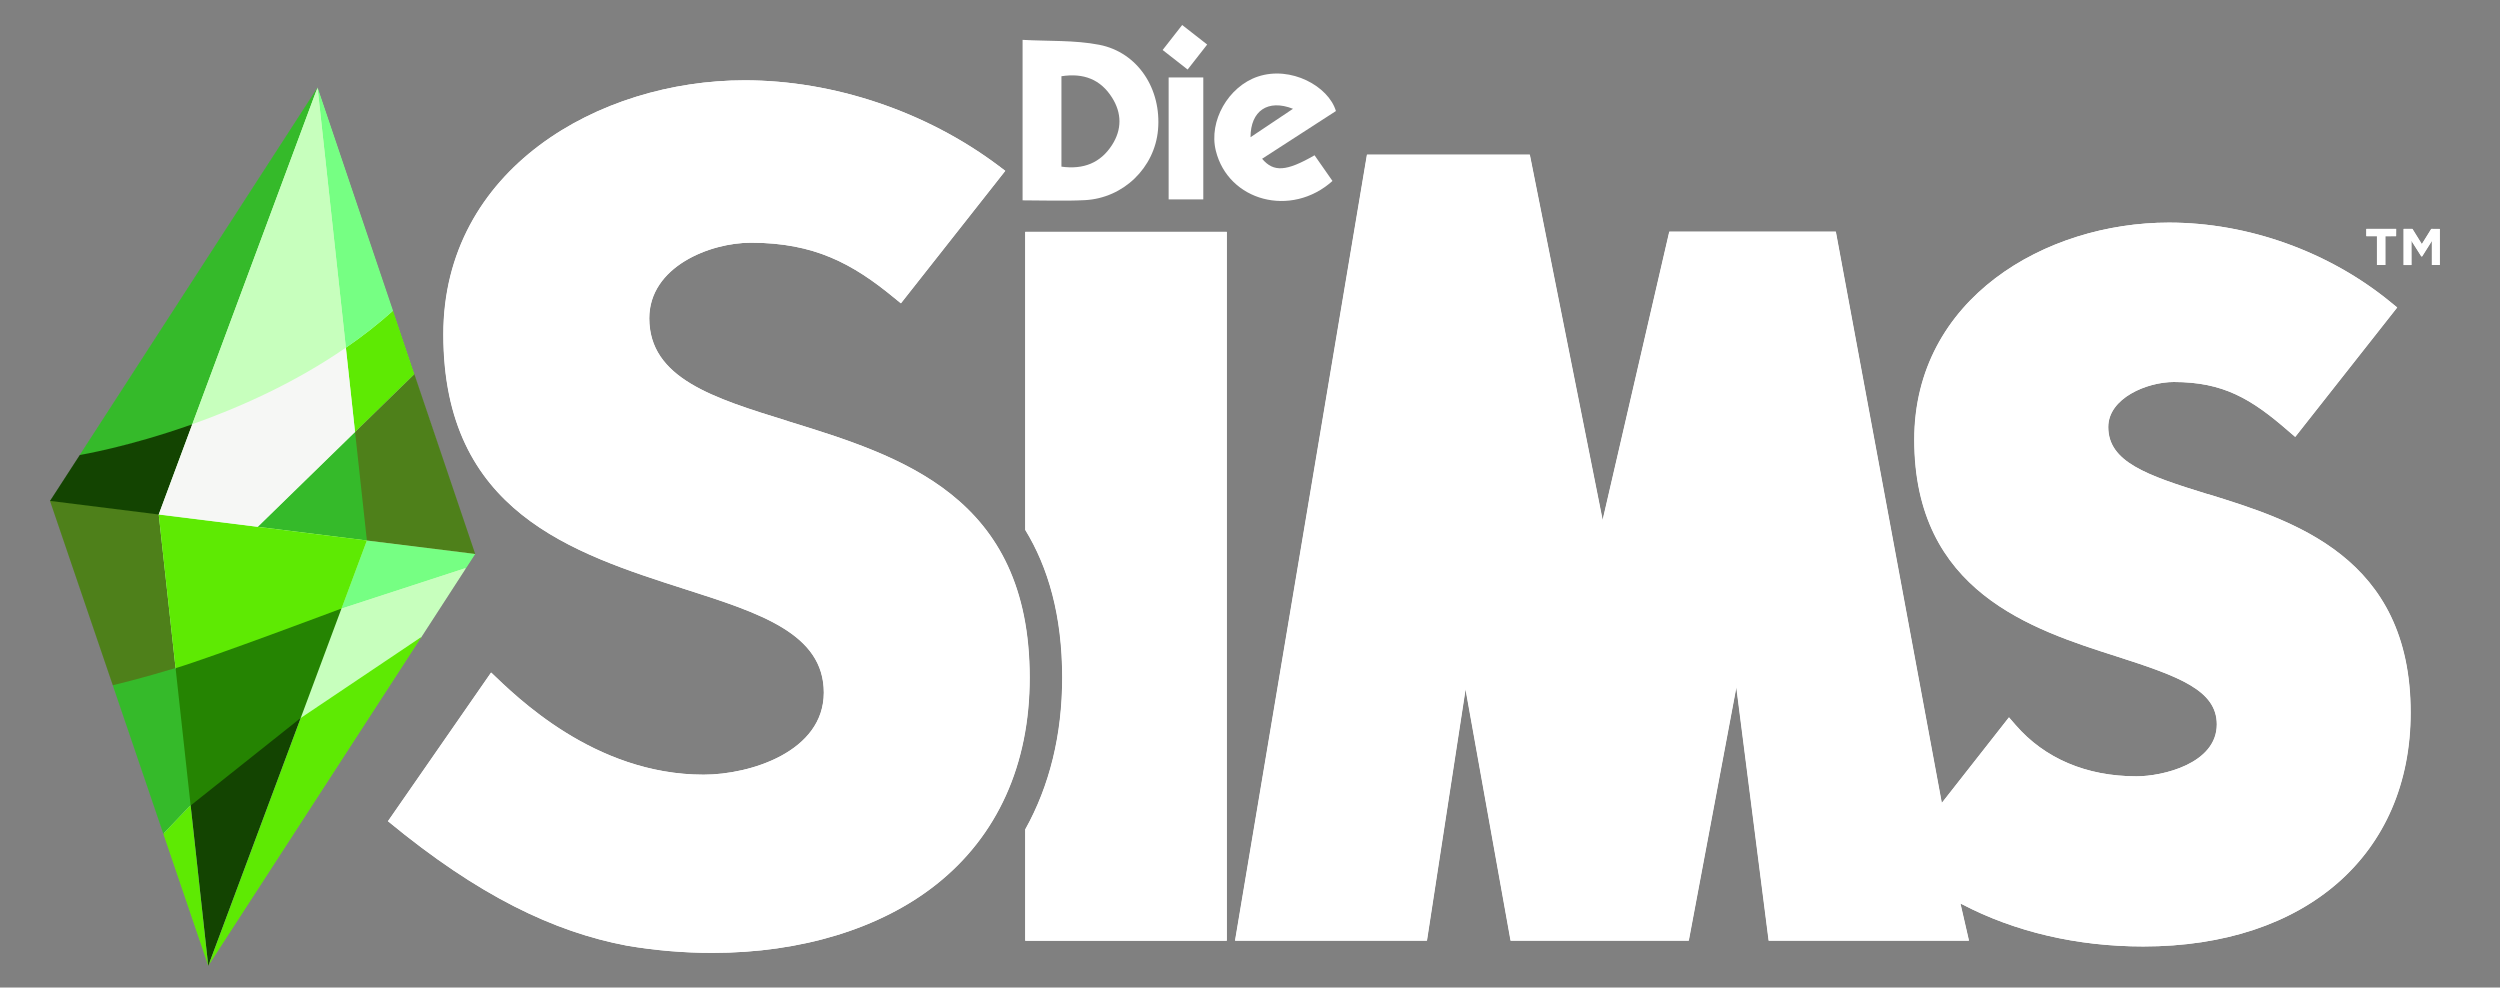
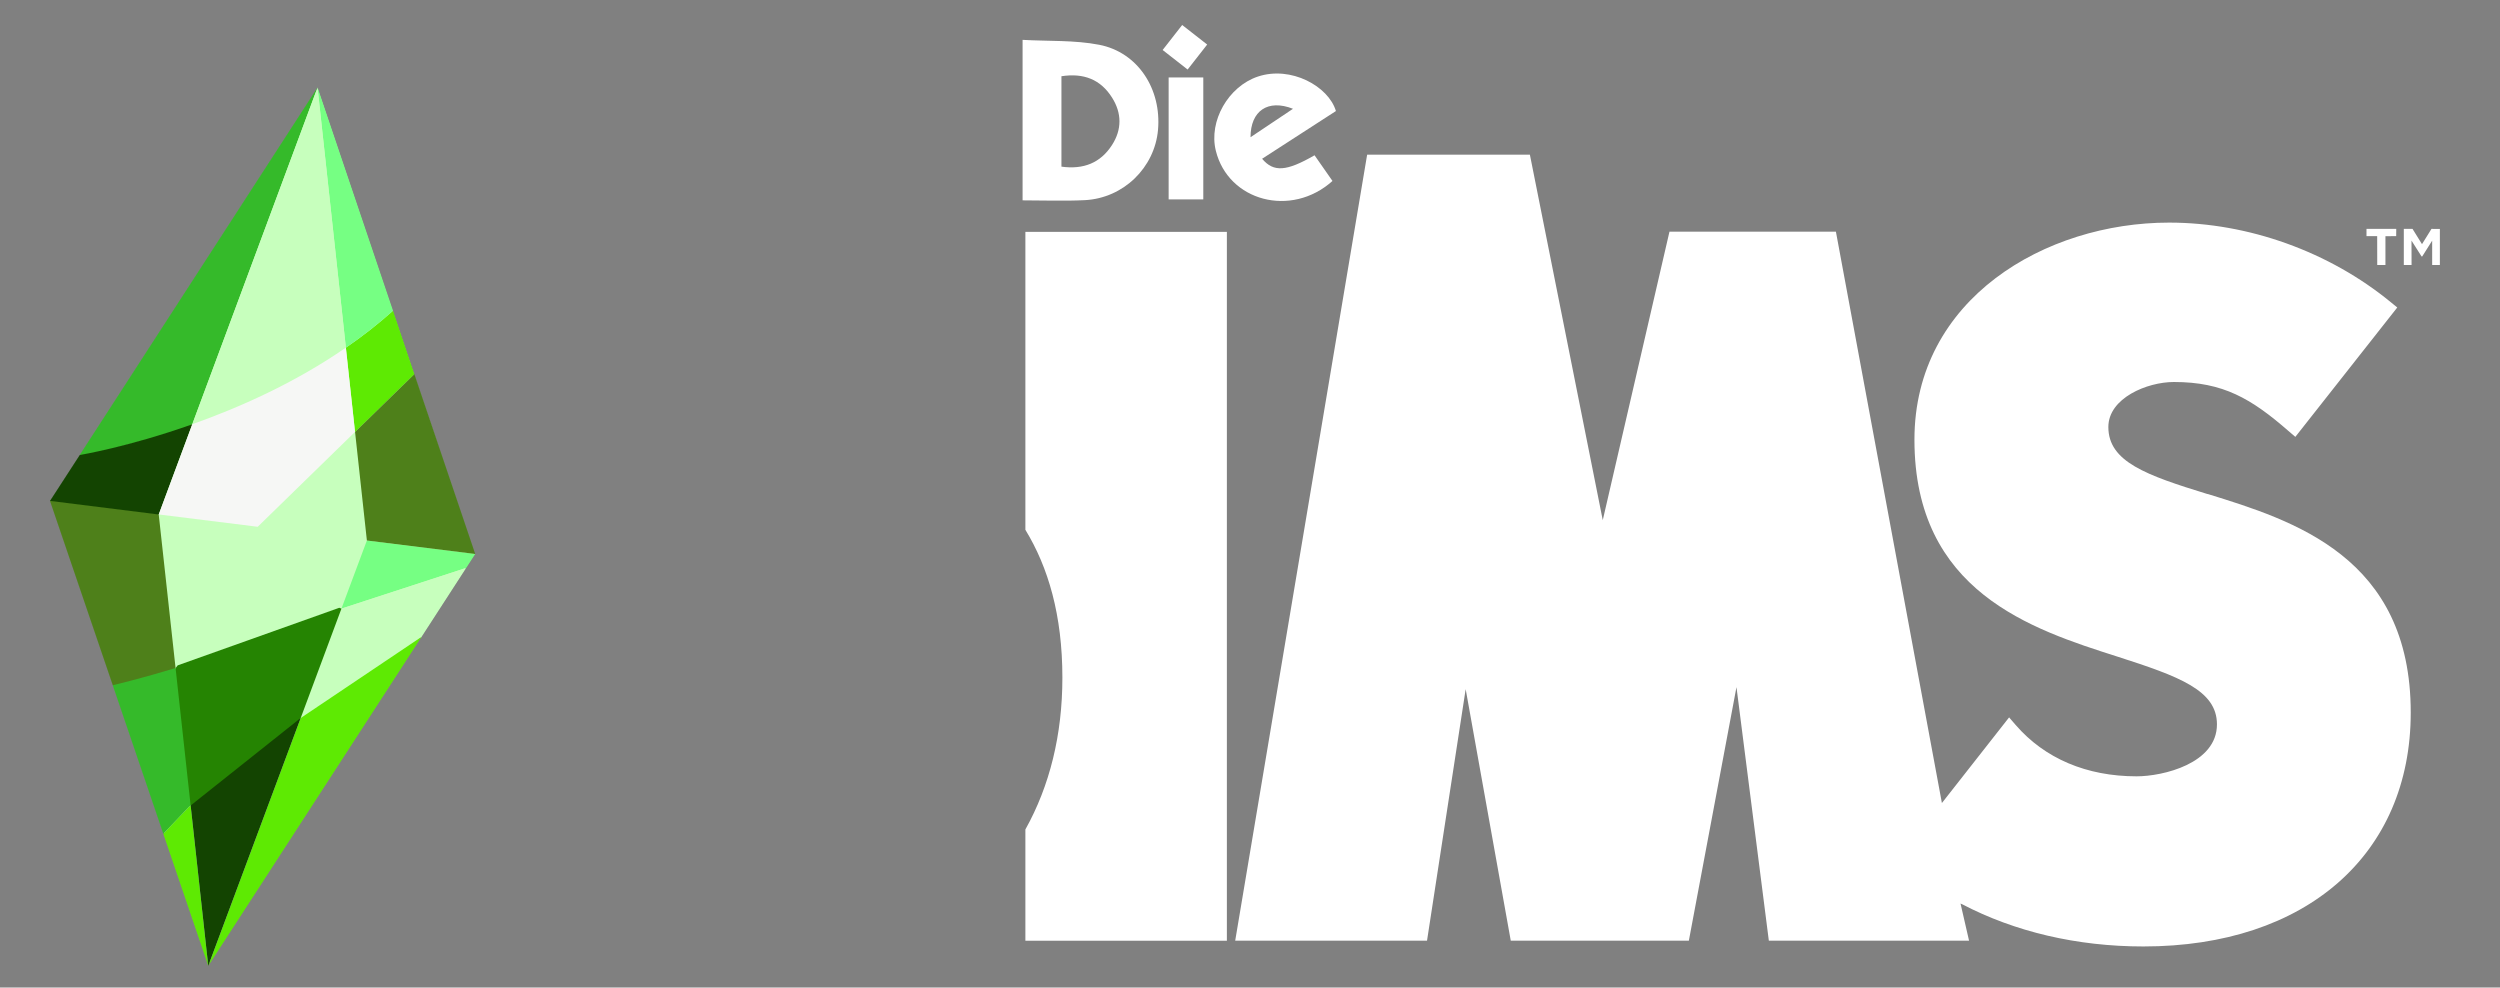
<svg xmlns="http://www.w3.org/2000/svg" width="200" height="79" viewBox="0 0 200 79" fill="none">
  <rect x="0" y="0" width="200" height="79" fill="#808080" stroke="none" />
  <path d="M16.675 77.141L37.957 44.324L25.409 7.091L4.061 40.071L16.675 77.141Z" fill="#C7FFBD" />
  <path d="M38.018 44.319L37.27 45.473L37.235 45.453L27.316 48.688L29.351 43.24L38.018 44.319Z" fill="#76FF83" />
  <path d="M37.27 45.472L33.654 51.057L33.608 51.027L24.056 57.441L27.316 48.687L37.235 45.452L37.27 45.472Z" fill="#C7FFBD" />
  <path d="M16.66 77.269L24.056 57.442L33.725 50.946L16.66 77.269Z" fill="#5EEA03" />
  <path d="M31.441 24.858L33.15 29.935L28.405 34.563L27.672 27.814C28.974 26.924 30.241 25.937 31.441 24.858Z" fill="#5EEA03" />
-   <path d="M28.405 34.558L28.547 34.669L29.519 43.052L29.351 43.24L20.623 42.147L28.405 34.558Z" fill="#35BA2A" />
  <path d="M25.404 6.994L31.441 24.858C30.241 25.936 28.974 26.918 27.672 27.813L25.404 6.999V6.994Z" fill="#76FF83" />
  <path d="M15.251 64.441L16.66 77.269L13.064 66.705L15.109 64.553L15.251 64.441Z" fill="#5EEA03" />
  <path d="M27.316 48.688L24.056 57.442L24.025 57.462L23.837 57.788L15.444 64.441H15.251L15.078 64.314L13.939 53.724L14.046 53.449L14.214 53.23L27.143 48.622L27.316 48.688Z" fill="#258402" />
  <path d="M14.046 53.45L15.251 64.442L15.109 64.554L13.064 66.705L9.02 54.823L9.137 54.691C9.137 54.691 12.235 53.847 13.924 53.333C13.929 53.333 14.046 53.45 14.051 53.45H14.046Z" fill="#35BA2A" />
  <path d="M24.025 57.462L24.056 57.441L16.66 77.268L15.251 64.44L24.025 57.462Z" fill="#134401" />
  <path d="M12.698 41.16L14.046 53.449C14.046 53.449 14.03 53.449 14.025 53.449C11.34 54.263 9.336 54.746 9.02 54.817L4 40.077L4.193 39.94L12.444 40.982L12.703 41.165L12.698 41.16Z" fill="#4E801A" />
  <path d="M33.15 29.93L38.018 44.319L29.351 43.241L28.405 34.558L33.15 29.93Z" fill="#4E801A" />
-   <path d="M29.351 43.239L27.321 48.687H27.301C27.301 48.687 17.001 52.563 14.046 53.453L12.698 41.164L20.739 42.166L29.346 43.239H29.351Z" fill="#5EEA03" />
  <path d="M6.375 36.399L6.686 36.526L15.022 34.298C15.022 34.298 15.256 33.988 15.348 33.952C15.358 33.952 15.368 33.942 15.378 33.942L25.404 6.994L6.375 36.399Z" fill="#35BA2A" />
  <path d="M15.353 33.953C10.236 35.768 6.38 36.399 6.38 36.399L4 40.072L12.698 41.16L15.383 33.942C15.383 33.942 15.363 33.953 15.353 33.953Z" fill="#134401" />
  <path d="M25.404 6.994L15.383 33.942C19.137 32.609 23.573 30.646 27.672 27.813L25.404 6.999V6.994Z" fill="#C7FFBD" />
  <path d="M27.672 27.809C23.573 30.642 19.137 32.605 15.383 33.938L12.698 41.156L20.617 42.142L28.4 34.553L27.667 27.804L27.672 27.809Z" fill="#F6F7F5" />
  <path d="M190.179 21.201H190.835V18.896L191.695 18.891L191.7 18.311H189.319V18.891H190.174L190.179 21.201Z" fill="white" />
  <path d="M192.92 19.247L193.724 20.514L193.775 20.519L194.573 19.253V21.201H195.189V18.317L194.518 18.311L193.76 19.532L193.002 18.311H192.305V21.201H192.925L192.92 19.247Z" fill="white" />
-   <path d="M190.158 21.201H190.815V18.897H191.679V18.317H189.299V18.897H190.153V21.201H190.158ZM192.9 19.248L193.699 20.514H193.749L194.543 19.253V21.201H195.163V18.317H194.492L193.734 19.538L192.976 18.317H192.279V21.206H192.9V19.253V19.248ZM62.987 33.678C57.051 31.842 51.929 30.26 51.929 25.463C51.929 21.338 56.777 19.416 60.063 19.416C65.134 19.416 68.211 21.099 71.512 23.815L72.062 24.263L80.408 13.668L79.844 13.241C74.066 8.912 66.675 6.425 59.559 6.425C47.881 6.425 35.46 13.546 35.46 26.75C35.46 40.941 45.749 44.232 54.819 47.142C60.765 49.044 65.897 50.682 65.897 55.407C65.897 60.133 60.007 61.974 56.283 61.974C47.499 61.974 41.233 55.661 39.279 53.805L31.029 65.697C38.278 71.679 44.3 74.547 50.134 75.651C52.352 76.028 54.641 76.231 56.98 76.231C64.086 76.231 70.449 74.283 74.9 70.748C79.783 66.877 82.362 61.16 82.362 54.222C82.362 39.66 72.067 36.486 62.982 33.683M176.588 39.527C171.664 38.012 168.648 36.938 168.648 34.161C168.648 31.847 171.751 30.56 173.892 30.56C177.839 30.56 180.082 31.887 183.078 34.497L183.607 34.95L191.761 24.599L191.257 24.187C186.318 20.128 179.843 17.808 173.505 17.808C163.628 17.808 153.134 23.892 153.134 35.173C153.134 47.335 162.514 50.341 169.37 52.528C174.309 54.115 177.336 55.219 177.336 57.95C177.336 61.089 173.007 62.106 170.906 62.106C166.908 62.106 163.556 60.682 161.232 57.996L160.708 57.391L155.332 64.242L146.853 18.536H133.536L128.201 41.613L122.372 12.376H109.35L98.796 75.254H114.142L117.234 55.133L120.84 75.254H135.088L138.897 54.97L141.486 75.254H157.504L156.822 72.284L156.954 72.34C161.15 74.537 166.13 75.717 171.451 75.717C184.446 75.717 192.839 68.373 192.839 57.004C192.839 44.538 183.444 41.638 176.588 39.517M98.13 18.556V75.26H82.011V66.358C83.959 62.869 84.971 58.774 84.971 54.217C84.971 49.207 83.837 45.377 82.011 42.386V18.551H98.13V18.556Z" fill="white" />
-   <path d="M63.008 33.678C57.072 31.842 51.95 30.26 51.95 25.463C51.95 21.338 56.797 19.416 60.083 19.416C65.154 19.416 68.231 21.099 71.533 23.815L72.082 24.263L80.429 13.668L79.864 13.241C74.086 8.912 66.695 6.425 59.58 6.425C47.901 6.425 35.48 13.546 35.48 26.75C35.48 40.941 45.77 44.232 54.839 47.142C60.785 49.044 65.917 50.682 65.917 55.407C65.917 60.133 60.027 61.974 56.304 61.974C47.52 61.974 41.253 55.661 39.3 53.805L31.05 65.697C38.298 71.679 44.32 74.547 50.154 75.651C52.372 76.028 54.661 76.231 57.001 76.231C64.106 76.231 70.47 74.283 74.92 70.748C79.803 66.877 82.382 61.16 82.382 54.222C82.382 39.66 72.087 36.486 63.003 33.683" fill="white" />
  <path d="M176.608 39.527C171.684 38.012 168.668 36.938 168.668 34.161C168.668 31.847 171.771 30.56 173.912 30.56C177.859 30.56 180.102 31.887 183.098 34.497L183.627 34.95L191.781 24.599L191.277 24.187C186.338 20.128 179.863 17.808 173.526 17.808C163.648 17.808 153.155 23.892 153.155 35.173C153.155 47.335 162.534 50.341 169.39 52.528C174.329 54.115 177.356 55.219 177.356 57.95C177.356 61.089 173.027 62.106 170.927 62.106C166.929 62.106 163.577 60.682 161.252 57.996L160.728 57.391L155.352 64.242L146.873 18.536H133.557L128.221 41.613L122.392 12.376H109.371L98.816 75.254H114.162L117.254 55.133L120.861 75.254H135.108L138.918 54.97L141.507 75.254H157.524L156.842 72.284L156.974 72.34C161.171 74.537 166.15 75.717 171.471 75.717C184.467 75.717 192.859 68.373 192.859 57.004C192.859 44.538 183.465 41.638 176.608 39.517" fill="white" />
  <path d="M98.15 18.555V75.258H82.031V66.357C83.979 62.868 84.991 58.773 84.991 54.216C84.991 49.206 83.857 45.376 82.031 42.385V18.55H98.15V18.555Z" fill="white" />
  <path d="M81.807 16.028V3.189C83.893 3.306 85.958 3.2 87.931 3.581C91.034 4.181 92.931 7.126 92.641 10.392C92.372 13.413 89.879 15.85 86.792 16.012C85.154 16.094 83.511 16.028 81.812 16.028H81.807ZM84.915 6.099V13.332C86.685 13.576 88.043 13.032 88.964 11.597C89.757 10.361 89.752 9.054 88.964 7.808C88.048 6.353 86.69 5.824 84.91 6.099H84.915Z" fill="white" />
  <path d="M106.878 8.881C104.925 10.143 102.951 11.42 100.968 12.701C101.888 13.79 102.906 13.724 105.164 12.422C105.642 13.103 106.12 13.795 106.598 14.477C103.297 17.442 98.262 16.094 97.265 12.055C96.68 9.69 98.267 6.913 100.632 6.125C103.267 5.245 106.278 6.893 106.873 8.881H106.878ZM100.042 10.977C101.192 10.209 102.26 9.497 103.44 8.703C101.426 7.91 100.042 8.871 100.042 10.977Z" fill="white" />
  <path d="M93.491 6.196H96.263V15.952H93.491V6.196Z" fill="white" />
  <path d="M96.574 3.563L94.574 2L93.011 4L95.01 5.563L96.574 3.563Z" fill="white" />
</svg>